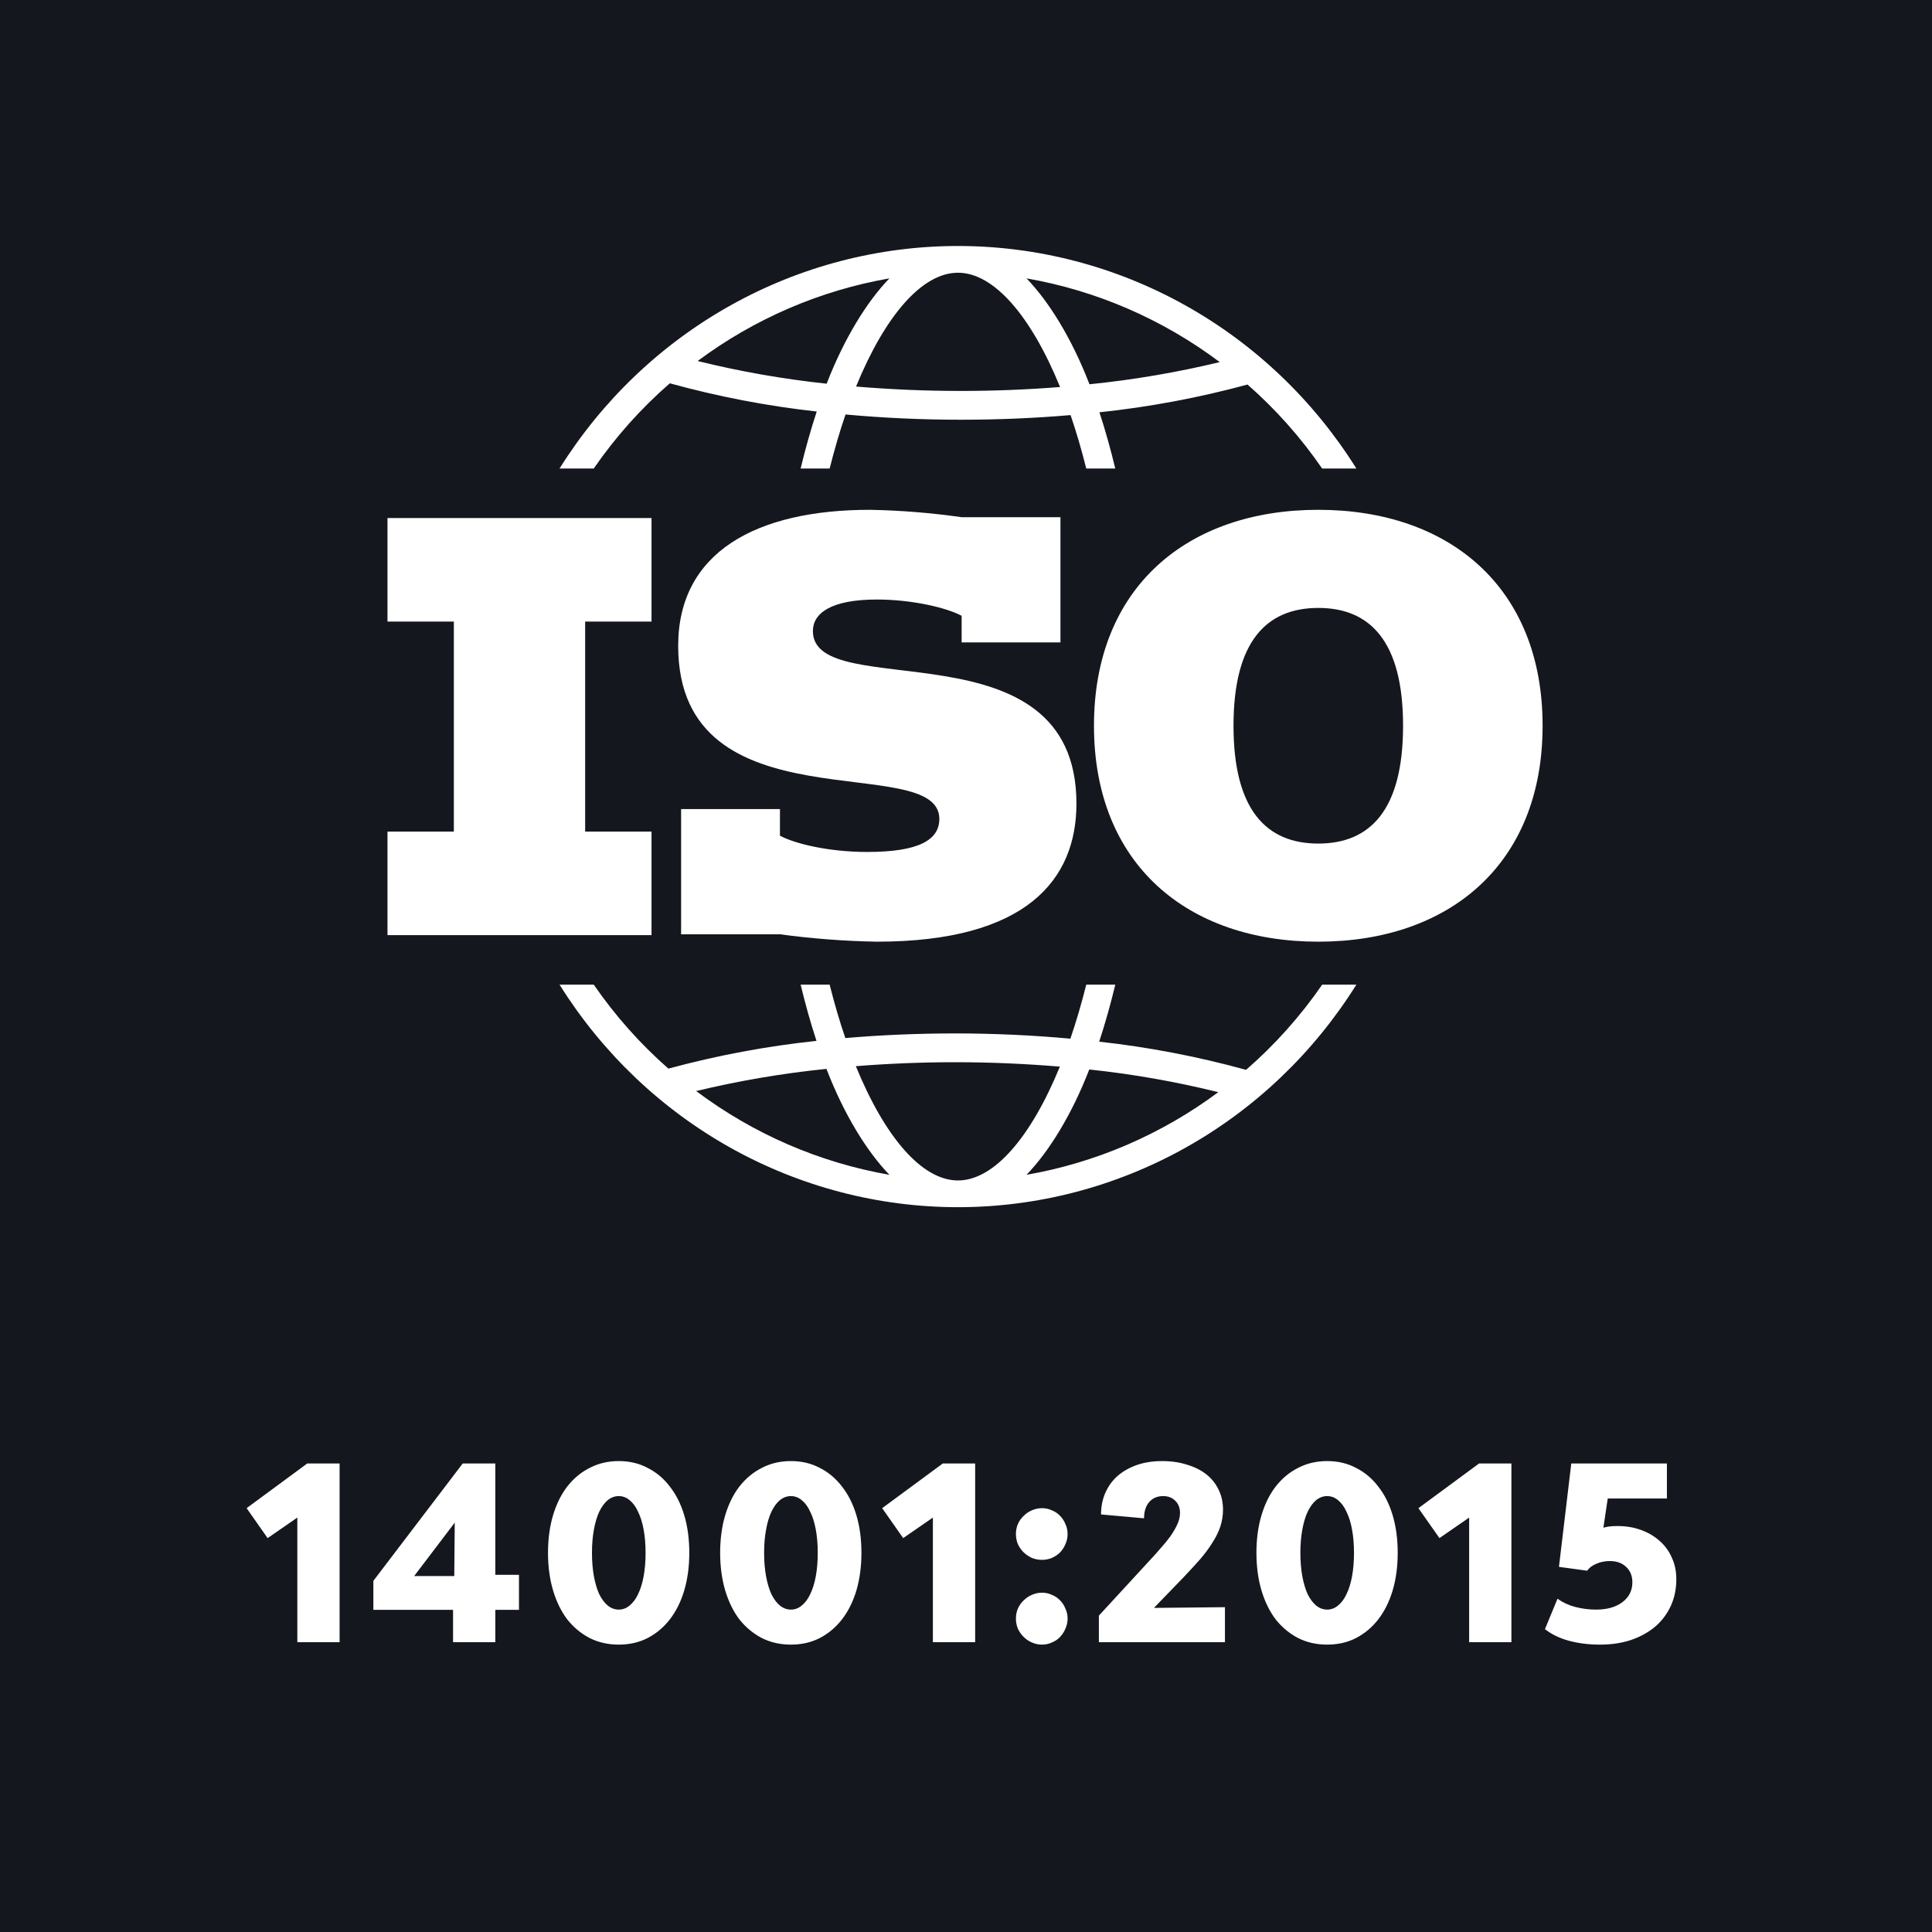
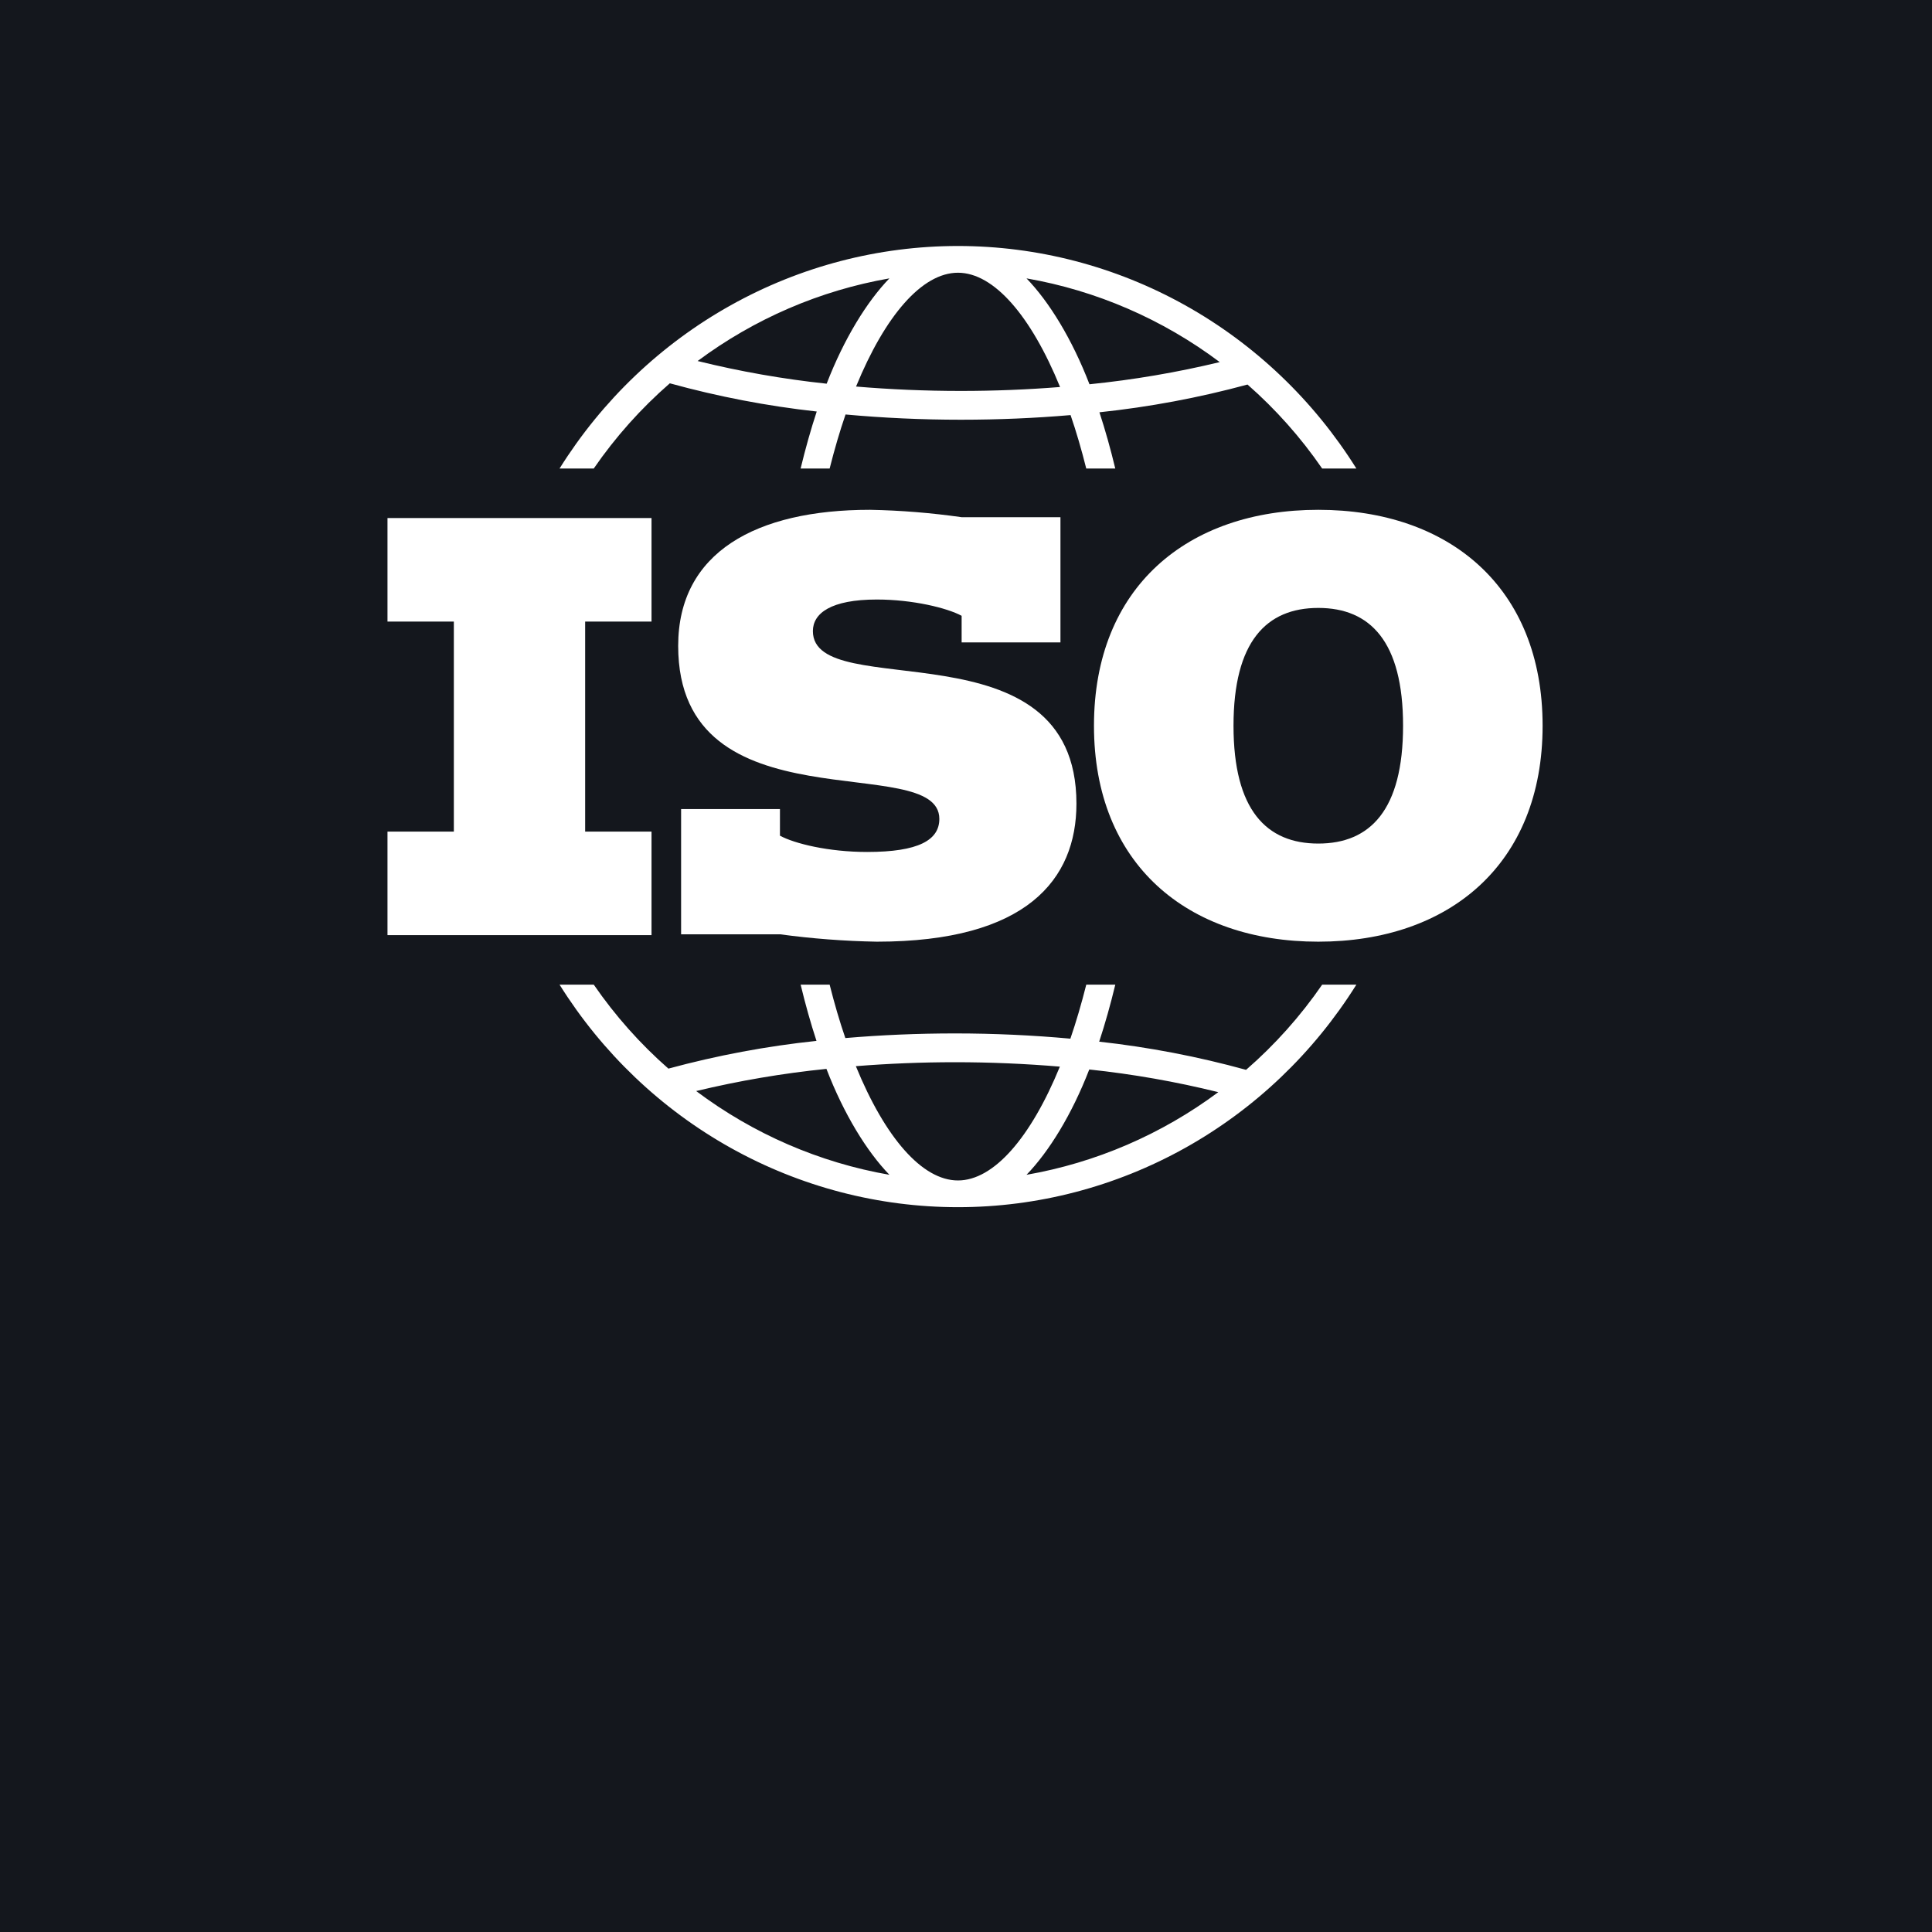
<svg xmlns="http://www.w3.org/2000/svg" width="80" height="80" viewBox="0 0 80 80" fill="none">
  <rect width="80" height="80" fill="#14171D" />
-   <path d="M12.312 62.84L11.082 63.69L10.212 62.45L12.722 60.6H14.062V68H12.312V62.84ZM18.76 66.66H15.46V65.46L19.16 60.6H20.51V65.21H21.49V66.66H20.51V68H18.76V66.66ZM18.81 65.26L18.83 63.05L17.15 65.26H18.81ZM25.622 68.1C25.182 68.1 24.782 68.01 24.422 67.83C24.062 67.643 23.752 67.387 23.492 67.06C23.239 66.727 23.042 66.327 22.902 65.86C22.762 65.387 22.692 64.867 22.692 64.3C22.692 63.727 22.762 63.207 22.902 62.74C23.042 62.273 23.239 61.877 23.492 61.55C23.752 61.217 24.062 60.96 24.422 60.78C24.782 60.593 25.182 60.5 25.622 60.5C26.062 60.5 26.459 60.593 26.812 60.78C27.172 60.96 27.479 61.217 27.732 61.55C27.992 61.877 28.192 62.273 28.332 62.74C28.472 63.207 28.542 63.727 28.542 64.3C28.542 64.867 28.472 65.387 28.332 65.86C28.192 66.327 27.992 66.727 27.732 67.06C27.479 67.387 27.172 67.643 26.812 67.83C26.459 68.01 26.062 68.1 25.622 68.1ZM25.622 66.65C25.789 66.65 25.939 66.593 26.072 66.48C26.212 66.367 26.329 66.21 26.422 66.01C26.522 65.803 26.599 65.557 26.652 65.27C26.705 64.977 26.732 64.653 26.732 64.3C26.732 63.947 26.705 63.627 26.652 63.34C26.599 63.047 26.522 62.8 26.422 62.6C26.329 62.393 26.212 62.233 26.072 62.12C25.939 62.007 25.789 61.95 25.622 61.95C25.455 61.95 25.302 62.007 25.162 62.12C25.029 62.233 24.912 62.393 24.812 62.6C24.719 62.8 24.645 63.047 24.592 63.34C24.539 63.627 24.512 63.947 24.512 64.3C24.512 64.653 24.539 64.977 24.592 65.27C24.645 65.557 24.719 65.803 24.812 66.01C24.912 66.21 25.029 66.367 25.162 66.48C25.302 66.593 25.455 66.65 25.622 66.65ZM32.751 68.1C32.31 68.1 31.91 68.01 31.55 67.83C31.191 67.643 30.881 67.387 30.62 67.06C30.367 66.727 30.171 66.327 30.03 65.86C29.89 65.387 29.82 64.867 29.82 64.3C29.82 63.727 29.89 63.207 30.03 62.74C30.171 62.273 30.367 61.877 30.62 61.55C30.881 61.217 31.191 60.96 31.55 60.78C31.91 60.593 32.31 60.5 32.751 60.5C33.191 60.5 33.587 60.593 33.941 60.78C34.3 60.96 34.607 61.217 34.861 61.55C35.12 61.877 35.321 62.273 35.461 62.74C35.6 63.207 35.67 63.727 35.67 64.3C35.67 64.867 35.6 65.387 35.461 65.86C35.321 66.327 35.12 66.727 34.861 67.06C34.607 67.387 34.3 67.643 33.941 67.83C33.587 68.01 33.191 68.1 32.751 68.1ZM32.751 66.65C32.917 66.65 33.067 66.593 33.2 66.48C33.34 66.367 33.457 66.21 33.55 66.01C33.651 65.803 33.727 65.557 33.781 65.27C33.834 64.977 33.861 64.653 33.861 64.3C33.861 63.947 33.834 63.627 33.781 63.34C33.727 63.047 33.651 62.8 33.55 62.6C33.457 62.393 33.34 62.233 33.2 62.12C33.067 62.007 32.917 61.95 32.751 61.95C32.584 61.95 32.431 62.007 32.291 62.12C32.157 62.233 32.041 62.393 31.941 62.6C31.847 62.8 31.774 63.047 31.721 63.34C31.667 63.627 31.64 63.947 31.64 64.3C31.64 64.653 31.667 64.977 31.721 65.27C31.774 65.557 31.847 65.803 31.941 66.01C32.041 66.21 32.157 66.367 32.291 66.48C32.431 66.593 32.584 66.65 32.751 66.65ZM38.629 62.84L37.399 63.69L36.529 62.45L39.039 60.6H40.379V68H38.629V62.84ZM43.147 68.1C43.001 68.1 42.861 68.07 42.727 68.01C42.6 67.957 42.487 67.88 42.387 67.78C42.287 67.68 42.207 67.567 42.147 67.44C42.094 67.307 42.067 67.167 42.067 67.02C42.067 66.873 42.094 66.737 42.147 66.61C42.207 66.477 42.287 66.363 42.387 66.27C42.487 66.17 42.6 66.093 42.727 66.04C42.861 65.98 43.001 65.95 43.147 65.95C43.294 65.95 43.431 65.98 43.557 66.04C43.691 66.093 43.804 66.17 43.897 66.27C43.99 66.363 44.064 66.477 44.117 66.61C44.177 66.737 44.207 66.873 44.207 67.02C44.207 67.167 44.177 67.307 44.117 67.44C44.064 67.567 43.99 67.68 43.897 67.78C43.804 67.88 43.691 67.957 43.557 68.01C43.431 68.07 43.294 68.1 43.147 68.1ZM43.147 64.59C43.001 64.59 42.861 64.563 42.727 64.51C42.6 64.45 42.487 64.373 42.387 64.28C42.287 64.18 42.207 64.067 42.147 63.94C42.094 63.807 42.067 63.667 42.067 63.52C42.067 63.373 42.094 63.237 42.147 63.11C42.207 62.977 42.287 62.863 42.387 62.77C42.487 62.67 42.6 62.593 42.727 62.54C42.861 62.48 43.001 62.45 43.147 62.45C43.294 62.45 43.431 62.48 43.557 62.54C43.691 62.593 43.804 62.67 43.897 62.77C43.99 62.863 44.064 62.977 44.117 63.11C44.177 63.237 44.207 63.373 44.207 63.52C44.207 63.667 44.177 63.807 44.117 63.94C44.064 64.067 43.99 64.18 43.897 64.28C43.804 64.373 43.691 64.45 43.557 64.51C43.431 64.563 43.294 64.59 43.147 64.59ZM45.502 66.9L47.822 64.38C47.895 64.3 47.988 64.193 48.102 64.06C48.222 63.927 48.338 63.783 48.452 63.63C48.565 63.47 48.662 63.307 48.742 63.14C48.822 62.967 48.862 62.803 48.862 62.65C48.862 62.443 48.798 62.277 48.672 62.15C48.545 62.017 48.375 61.95 48.162 61.95C47.922 61.95 47.728 62.033 47.582 62.2C47.442 62.367 47.372 62.59 47.372 62.87L45.592 62.71C45.592 62.377 45.652 62.077 45.772 61.81C45.892 61.537 46.062 61.303 46.282 61.11C46.508 60.917 46.775 60.767 47.082 60.66C47.395 60.553 47.742 60.5 48.122 60.5C48.502 60.5 48.845 60.55 49.152 60.65C49.465 60.743 49.732 60.877 49.952 61.05C50.172 61.223 50.342 61.437 50.462 61.69C50.582 61.937 50.642 62.21 50.642 62.51C50.642 62.75 50.605 62.983 50.532 63.21C50.458 63.43 50.348 63.653 50.202 63.88C50.062 64.107 49.888 64.34 49.682 64.58C49.475 64.813 49.242 65.067 48.982 65.34L47.782 66.58L50.722 66.55V68H45.502V66.9ZM54.956 68.1C54.516 68.1 54.116 68.01 53.756 67.83C53.396 67.643 53.086 67.387 52.826 67.06C52.573 66.727 52.376 66.327 52.236 65.86C52.096 65.387 52.026 64.867 52.026 64.3C52.026 63.727 52.096 63.207 52.236 62.74C52.376 62.273 52.573 61.877 52.826 61.55C53.086 61.217 53.396 60.96 53.756 60.78C54.116 60.593 54.516 60.5 54.956 60.5C55.396 60.5 55.793 60.593 56.146 60.78C56.506 60.96 56.813 61.217 57.066 61.55C57.326 61.877 57.526 62.273 57.666 62.74C57.806 63.207 57.876 63.727 57.876 64.3C57.876 64.867 57.806 65.387 57.666 65.86C57.526 66.327 57.326 66.727 57.066 67.06C56.813 67.387 56.506 67.643 56.146 67.83C55.793 68.01 55.396 68.1 54.956 68.1ZM54.956 66.65C55.123 66.65 55.273 66.593 55.406 66.48C55.546 66.367 55.663 66.21 55.756 66.01C55.856 65.803 55.933 65.557 55.986 65.27C56.039 64.977 56.066 64.653 56.066 64.3C56.066 63.947 56.039 63.627 55.986 63.34C55.933 63.047 55.856 62.8 55.756 62.6C55.663 62.393 55.546 62.233 55.406 62.12C55.273 62.007 55.123 61.95 54.956 61.95C54.789 61.95 54.636 62.007 54.496 62.12C54.363 62.233 54.246 62.393 54.146 62.6C54.053 62.8 53.979 63.047 53.926 63.34C53.873 63.627 53.846 63.947 53.846 64.3C53.846 64.653 53.873 64.977 53.926 65.27C53.979 65.557 54.053 65.803 54.146 66.01C54.246 66.21 54.363 66.367 54.496 66.48C54.636 66.593 54.789 66.65 54.956 66.65ZM60.834 62.84L59.605 63.69L58.734 62.45L61.245 60.6H62.584V68H60.834V62.84ZM66.253 68.1C65.786 68.1 65.356 68.047 64.963 67.94C64.576 67.833 64.246 67.673 63.973 67.46L64.493 66.2C64.706 66.353 64.949 66.467 65.223 66.54C65.503 66.613 65.793 66.65 66.093 66.65C66.546 66.65 66.909 66.547 67.183 66.34C67.456 66.133 67.593 65.86 67.593 65.52C67.593 65.253 67.506 65.04 67.333 64.88C67.166 64.72 66.943 64.64 66.663 64.64C66.449 64.64 66.256 64.68 66.083 64.76C65.916 64.833 65.796 64.927 65.723 65.04L64.553 64.88L65.063 60.6H69.023V62.05H66.573L66.393 63.26C66.453 63.24 66.529 63.223 66.623 63.21C66.716 63.197 66.833 63.19 66.973 63.19C67.326 63.19 67.649 63.243 67.943 63.35C68.243 63.457 68.499 63.607 68.713 63.8C68.933 63.987 69.103 64.217 69.223 64.49C69.349 64.757 69.413 65.057 69.413 65.39C69.413 65.797 69.336 66.167 69.183 66.5C69.029 66.833 68.813 67.12 68.533 67.36C68.253 67.593 67.919 67.777 67.533 67.91C67.146 68.037 66.719 68.1 66.253 68.1Z" fill="white" />
  <g clip-path="url(#clip0_4574_15029)">
    <path d="M44.98 40.773C44.779 41.569 44.559 42.319 44.322 43.009C42.769 42.867 41.165 42.792 39.546 42.792C37.993 42.792 36.473 42.858 35.004 42.984C34.769 42.301 34.552 41.56 34.354 40.773H33.153C33.348 41.584 33.567 42.364 33.809 43.101C31.738 43.319 29.688 43.704 27.677 44.249C26.509 43.225 25.471 42.057 24.587 40.773H23.17C24.936 43.596 27.374 45.921 30.258 47.532C33.141 49.142 36.377 49.987 39.667 49.987C42.956 49.987 46.193 49.142 49.076 47.532C51.96 45.921 54.397 43.596 56.164 40.773H54.748C53.848 42.079 52.789 43.264 51.597 44.3C49.603 43.75 47.569 43.36 45.515 43.133C45.761 42.387 45.983 41.596 46.182 40.773L44.98 40.773ZM28.827 45.178C30.603 44.751 32.405 44.444 34.221 44.26C34.943 46.135 35.891 47.677 36.829 48.646C33.932 48.141 31.192 46.954 28.827 45.178ZM39.667 48.88C38.182 48.88 36.647 47.102 35.439 44.148C36.781 44.041 38.158 43.984 39.546 43.984C41.017 43.984 42.473 44.048 43.887 44.167C42.681 47.109 41.149 48.88 39.667 48.88ZM50.447 45.224C48.095 46.974 45.377 48.145 42.506 48.646C43.439 47.681 44.384 46.147 45.104 44.285C46.904 44.475 48.689 44.789 50.447 45.224Z" fill="white" />
    <path d="M43.911 26.601V21.416H39.819C38.562 21.237 37.296 21.134 36.027 21.11C31.312 21.11 28.082 22.866 28.082 26.744C28.082 34.38 38.896 31.051 38.896 33.909C38.896 34.788 38.033 35.278 35.907 35.278C34.301 35.278 32.897 34.93 32.296 34.604V33.501H28.203V38.687H32.296C33.626 38.867 34.966 38.969 36.308 38.993C42.507 38.993 44.573 36.421 44.573 33.277C44.573 25.683 33.66 29.173 33.66 26.132C33.66 25.397 34.402 24.825 36.308 24.825C37.793 24.825 39.217 25.173 39.819 25.499V26.601H43.911Z" fill="white" />
    <path d="M16.045 34.435V38.722H26.978V34.435H24.23V25.738H26.978V21.451H16.045V25.738H18.793V34.435H16.045Z" fill="white" />
    <path d="M54.747 19.4H56.164C54.397 16.576 51.96 14.251 49.076 12.641C46.192 11.03 42.956 10.186 39.667 10.186C36.377 10.186 33.141 11.03 30.258 12.641C27.374 14.251 24.936 16.576 23.17 19.4H24.586C25.486 18.094 26.544 16.908 27.736 15.872C29.731 16.422 31.764 16.813 33.819 17.04C33.573 17.786 33.351 18.576 33.152 19.4H34.354C34.555 18.603 34.774 17.853 35.012 17.163C36.565 17.305 38.169 17.38 39.788 17.38C41.341 17.38 42.86 17.314 44.33 17.188C44.565 17.872 44.782 18.613 44.979 19.4H46.181C45.985 18.588 45.767 17.808 45.525 17.072C47.595 16.853 49.645 16.469 51.657 15.923C52.825 16.947 53.863 18.115 54.747 19.4ZM34.23 15.888C32.43 15.697 30.645 15.383 28.887 14.949C31.238 13.199 33.957 12.027 36.828 11.527C35.895 12.491 34.95 14.026 34.23 15.888ZM39.788 16.188C38.318 16.188 36.861 16.125 35.447 16.006C36.653 13.063 38.184 11.293 39.667 11.293C41.152 11.293 42.687 13.071 43.895 16.025C42.553 16.132 41.175 16.188 39.788 16.188ZM45.113 15.912C44.391 14.038 43.443 12.495 42.505 11.527C45.402 12.031 48.142 13.219 50.507 14.994C48.731 15.422 46.929 15.728 45.113 15.912Z" fill="white" />
    <path d="M54.588 21.11C49.171 21.11 45.299 24.314 45.299 30.051C45.299 35.788 49.171 38.993 54.588 38.993C60.004 38.993 63.876 35.788 63.876 30.051C63.876 24.314 60.004 21.11 54.588 21.11ZM54.588 34.93C52.441 34.93 51.077 33.542 51.077 30.051C51.077 26.561 52.441 25.173 54.588 25.173C56.734 25.173 58.098 26.561 58.098 30.051C58.098 33.542 56.734 34.93 54.588 34.93Z" fill="white" />
  </g>
  <defs>
    <clipPath id="clip0_4574_15029">
      <rect width="48" height="40" fill="white" transform="translate(16 10)" />
    </clipPath>
  </defs>
</svg>